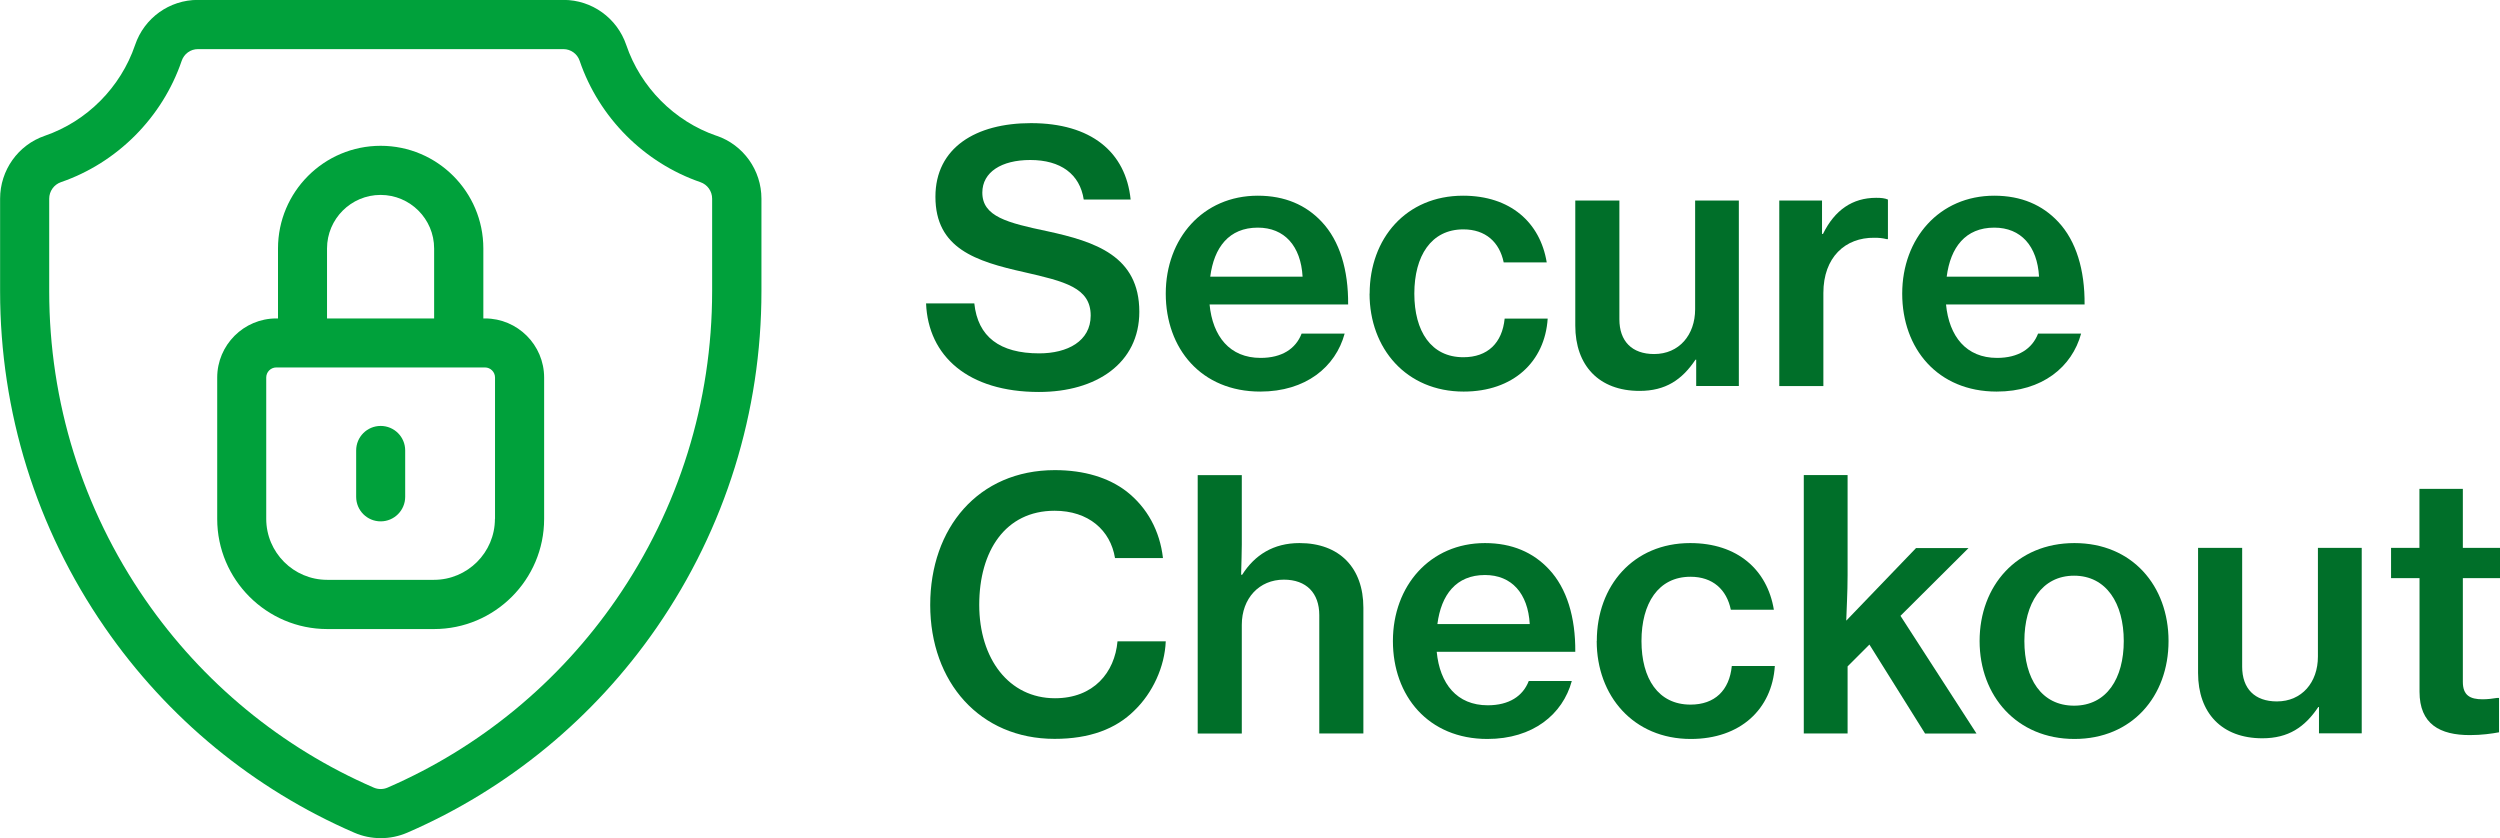
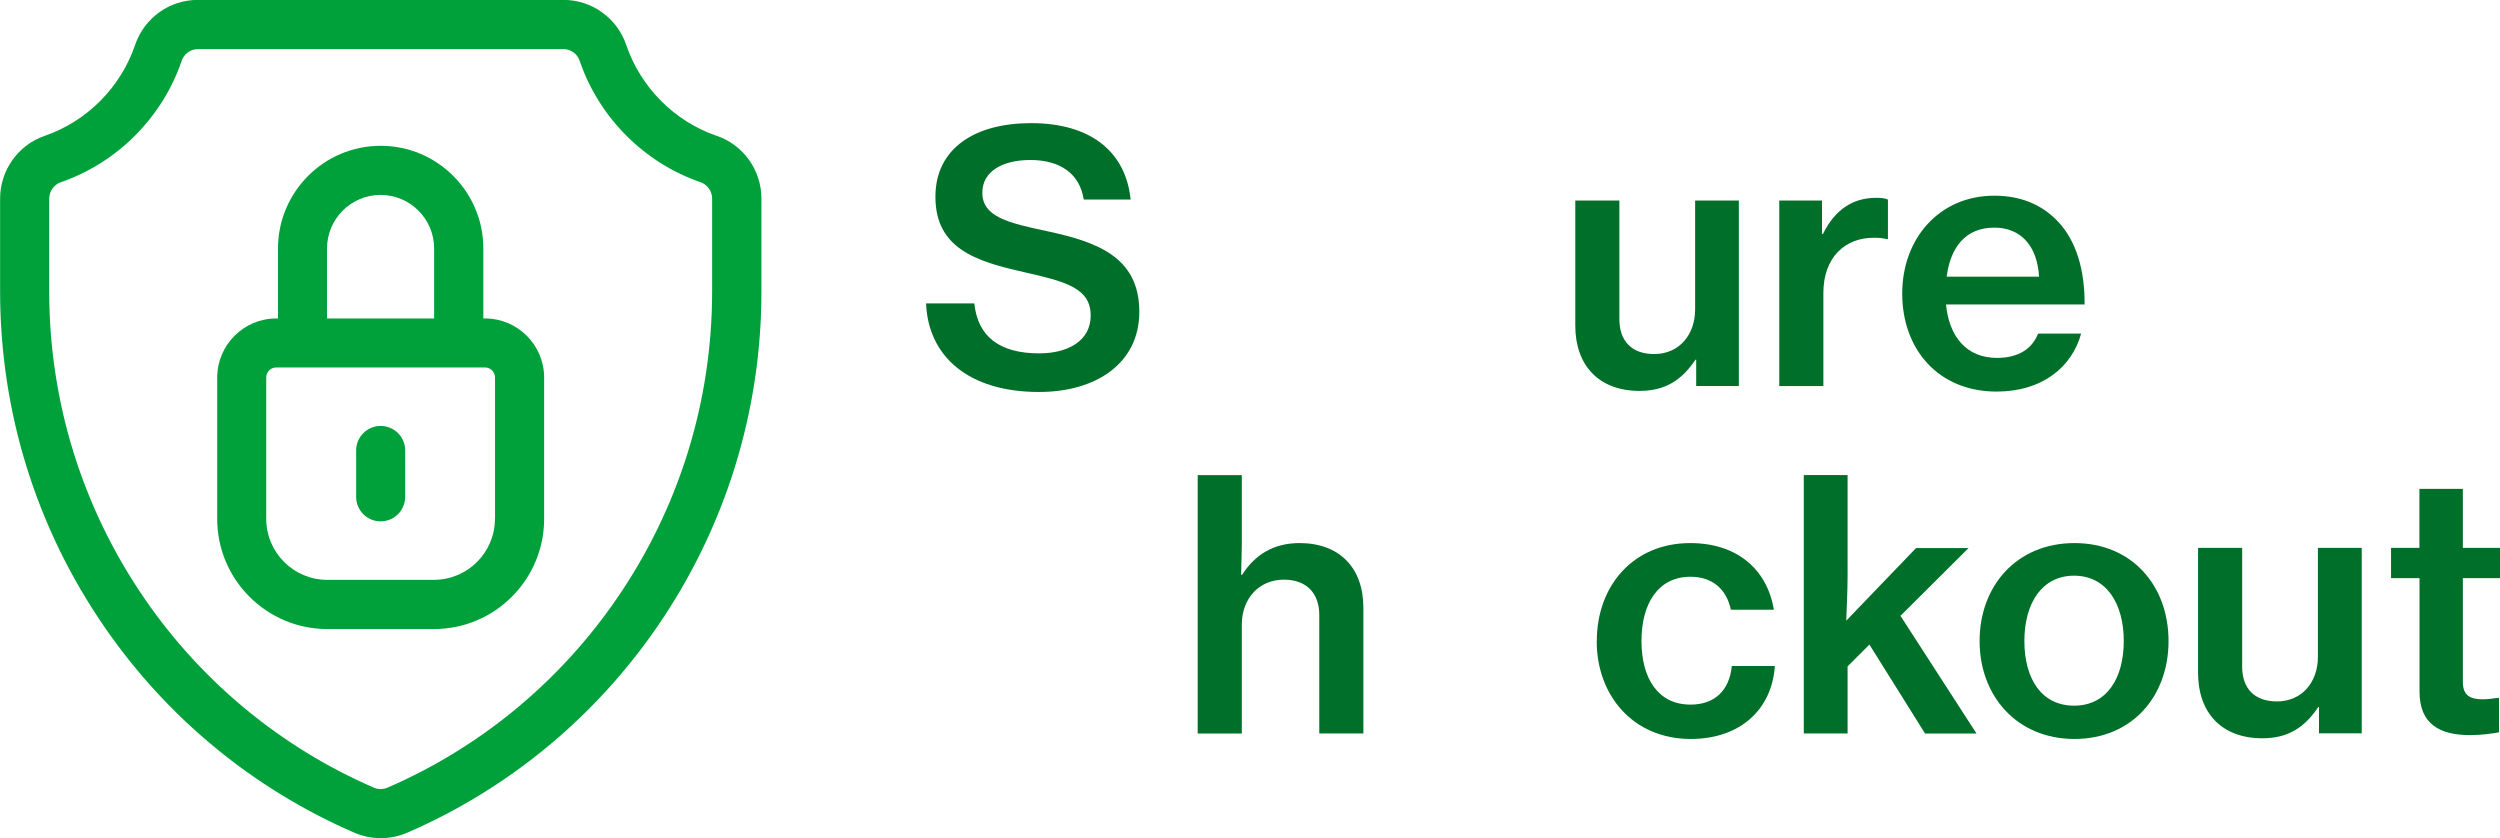
<svg xmlns="http://www.w3.org/2000/svg" id="a" viewBox="0 0 259.08 86.87">
  <defs>
    <style>.b{fill:#00a13b;}.c{fill:#006f29;}</style>
  </defs>
  <g>
    <path class="b" d="M74.25,14.07c-4.36-1.5-7.86-5.02-9.35-9.41-.95-2.79-3.56-4.67-6.5-4.67H20.5c-2.94,0-5.55,1.87-6.5,4.67-1.49,4.39-4.99,7.91-9.35,9.41-2.78,.95-4.64,3.58-4.64,6.52v9.59c0,12.51,3.75,24.56,10.84,34.83,6.49,9.41,15.43,16.76,25.86,21.28,.87,.38,1.81,.57,2.75,.57s1.87-.19,2.75-.57c10.43-4.52,19.37-11.88,25.86-21.28,7.09-10.28,10.84-22.33,10.84-34.83v-9.59c0-2.95-1.87-5.57-4.64-6.52Zm-.45,16.11c0,11.47-3.44,22.52-9.94,31.94-5.95,8.62-14.14,15.36-23.69,19.5-.46,.2-.98,.2-1.44,0-9.55-4.14-17.75-10.89-23.69-19.5-6.5-9.43-9.94-20.47-9.94-31.94v-9.59c0-.77,.49-1.46,1.21-1.71,5.84-2.01,10.52-6.71,12.52-12.58,.25-.73,.92-1.21,1.68-1.21H58.39c.76,0,1.44,.49,1.68,1.21,2,5.87,6.68,10.57,12.52,12.58,.72,.25,1.21,.93,1.21,1.71v9.59Z" />
    <path class="b" d="M50.26,33h-.17v-7.25c0-5.87-4.77-10.64-10.64-10.64s-10.64,4.77-10.64,10.64v7.25h-.17c-3.38,0-6.13,2.75-6.13,6.13v14.65c0,6.29,5.12,11.41,11.41,11.41h11.06c6.29,0,11.41-5.12,11.41-11.41v-14.65c0-3.38-2.75-6.13-6.13-6.13Zm-16.37-7.25c0-3.06,2.49-5.55,5.55-5.55s5.55,2.49,5.55,5.55v7.25h-11.1v-7.25Zm17.4,28.02c0,3.49-2.84,6.32-6.32,6.32h-11.06c-3.49,0-6.32-2.84-6.32-6.32v-14.65c0-.57,.47-1.04,1.04-1.04h21.63c.57,0,1.04,.47,1.04,1.04v14.65Z" />
    <path class="b" d="M39.45,44.14c-1.41,0-2.54,1.14-2.54,2.54v4.81c0,1.41,1.14,2.54,2.54,2.54s2.54-1.14,2.54-2.54v-4.81c0-1.41-1.14-2.54-2.54-2.54Z" />
  </g>
  <g>
    <path class="c" d="M95.97,31.44h5c.36,3.46,2.63,5.18,6.73,5.18,2.92,0,5.33-1.26,5.33-3.92,0-2.88-2.66-3.53-6.91-4.5-5-1.12-9.18-2.45-9.18-7.81,0-5.08,4.18-7.63,9.9-7.63,6.23,0,9.83,2.99,10.33,7.92h-4.86c-.4-2.63-2.38-4.1-5.54-4.1-2.99,0-4.97,1.26-4.97,3.38,0,2.48,2.59,3.13,6.73,4,4.97,1.08,9.54,2.56,9.54,8.35,0,5.33-4.46,8.31-10.4,8.31-7.34,0-11.48-3.71-11.7-9.18Z" />
-     <path class="c" d="M120.81,30.43c0-5.72,3.85-10.15,9.54-10.15,2.81,0,5,.97,6.62,2.7,1.87,1.98,2.77,5,2.74,8.57h-14.36c.32,3.31,2.09,5.54,5.29,5.54,2.2,0,3.64-.94,4.25-2.52h4.46c-.94,3.46-4.03,6.01-8.75,6.01-6.12,0-9.79-4.46-9.79-10.15Zm4.61-1.76h9.57c-.18-3.17-1.87-5.08-4.64-5.08-2.99,0-4.54,2.05-4.93,5.08Z" />
-     <path class="c" d="M141.94,30.43c0-5.72,3.78-10.15,9.68-10.15,4.9,0,7.99,2.77,8.67,6.91h-4.46c-.43-2.09-1.87-3.42-4.18-3.42-3.35,0-5.08,2.77-5.08,6.66s1.73,6.59,5.08,6.59c2.52,0,4.03-1.48,4.28-4h4.46c-.29,4.46-3.56,7.56-8.71,7.56-5.94,0-9.75-4.46-9.75-10.15Z" />
    <path class="c" d="M175.78,40.01v-2.74h-.07c-1.4,2.09-3.1,3.24-5.8,3.24-4.21,0-6.66-2.63-6.66-6.77v-12.96h4.57v12.31c0,2.27,1.3,3.6,3.6,3.6,2.59,0,4.25-1.98,4.25-4.64v-11.27h4.53v19.22h-4.43Z" />
    <path class="c" d="M188.81,24.24h.11c1.22-2.48,3.06-3.74,5.51-3.74,.54,0,.9,.04,1.22,.18v4.1h-.14c-.43-.11-.79-.14-1.26-.14-3.02-.04-5.29,2.02-5.29,5.72v9.65h-4.57V20.78h4.43v3.46Z" />
    <path class="c" d="M197.13,30.43c0-5.72,3.85-10.15,9.54-10.15,2.81,0,5,.97,6.62,2.7,1.87,1.98,2.77,5,2.74,8.57h-14.36c.32,3.31,2.09,5.54,5.29,5.54,2.2,0,3.64-.94,4.25-2.52h4.46c-.94,3.46-4.03,6.01-8.75,6.01-6.12,0-9.79-4.46-9.79-10.15Zm4.61-1.76h9.57c-.18-3.17-1.87-5.08-4.64-5.08-2.99,0-4.54,2.05-4.93,5.08Z" />
-     <path class="c" d="M96.4,62.69c0-7.96,4.97-13.97,12.92-13.97,3.06,0,5.58,.79,7.42,2.2,2.16,1.69,3.46,4.1,3.78,6.91h-4.97c-.47-2.88-2.74-4.9-6.26-4.9-5.11,0-7.81,4.18-7.81,9.75s3.06,9.68,7.85,9.68c4,0,6.19-2.66,6.48-5.9h5c-.11,2.66-1.37,5.36-3.24,7.16-1.94,1.94-4.68,2.95-8.28,2.95-7.74,0-12.89-5.87-12.89-13.89Z" />
    <path class="c" d="M128.62,59.56h.11c1.3-2.05,3.24-3.28,5.94-3.28,4.14,0,6.62,2.56,6.62,6.7v13.03h-4.57v-12.27c0-2.27-1.33-3.67-3.67-3.67-2.56,0-4.36,1.94-4.36,4.68v11.27h-4.57v-26.78h4.57v7.2c0,.54-.04,2.02-.07,3.13Z" />
-     <path class="c" d="M144.35,66.43c0-5.72,3.85-10.15,9.54-10.15,2.81,0,5,.97,6.62,2.7,1.87,1.98,2.77,5,2.74,8.57h-14.36c.32,3.31,2.09,5.54,5.29,5.54,2.2,0,3.64-.94,4.25-2.52h4.46c-.94,3.46-4.03,6.01-8.75,6.01-6.12,0-9.79-4.46-9.79-10.15Zm4.61-1.76h9.57c-.18-3.17-1.87-5.08-4.64-5.08-2.99,0-4.54,2.05-4.93,5.08Z" />
    <path class="c" d="M165.48,66.43c0-5.72,3.78-10.15,9.68-10.15,4.9,0,7.99,2.77,8.67,6.91h-4.46c-.43-2.09-1.87-3.42-4.18-3.42-3.35,0-5.08,2.77-5.08,6.66s1.73,6.59,5.08,6.59c2.52,0,4.03-1.48,4.28-4h4.46c-.29,4.46-3.56,7.56-8.71,7.56-5.94,0-9.75-4.46-9.75-10.15Z" />
    <path class="c" d="M193.74,66.79l-2.27,2.27v6.95h-4.54v-26.78h4.54v10.37c0,1.84-.11,3.6-.14,4.72l7.23-7.52h5.44l-7.05,7.02,7.88,12.2h-5.33l-5.76-9.21Z" />
-     <path class="c" d="M205.15,66.43c0-5.72,3.85-10.15,9.83-10.15s9.75,4.43,9.75,10.15-3.78,10.15-9.75,10.15-9.83-4.46-9.83-10.15Zm14.94,0c0-3.89-1.8-6.77-5.15-6.77s-5.15,2.88-5.15,6.77,1.76,6.7,5.15,6.7,5.15-2.84,5.15-6.7Z" />
+     <path class="c" d="M205.15,66.43c0-5.72,3.85-10.15,9.83-10.15s9.75,4.43,9.75,10.15-3.78,10.15-9.75,10.15-9.83-4.46-9.83-10.15Zm14.94,0c0-3.89-1.8-6.77-5.15-6.77s-5.15,2.88-5.15,6.77,1.76,6.7,5.15,6.7,5.15-2.84,5.15-6.7" />
    <path class="c" d="M240.32,76.01v-2.74h-.07c-1.4,2.09-3.1,3.24-5.8,3.24-4.21,0-6.66-2.63-6.66-6.77v-12.96h4.57v12.31c0,2.27,1.29,3.6,3.6,3.6,2.59,0,4.25-1.98,4.25-4.64v-11.27h4.54v19.22h-4.43Z" />
    <path class="c" d="M247.78,56.78h2.95v-6.12h4.5v6.12h3.85v3.13h-3.85v10.76c0,1.4,.76,1.8,2.05,1.8,.47,0,1.12-.07,1.48-.14h.22v3.56c-.76,.14-1.8,.29-3.02,.29-3.09,0-5.22-1.12-5.22-4.5v-11.77h-2.95v-3.13Z" />
  </g>
</svg>